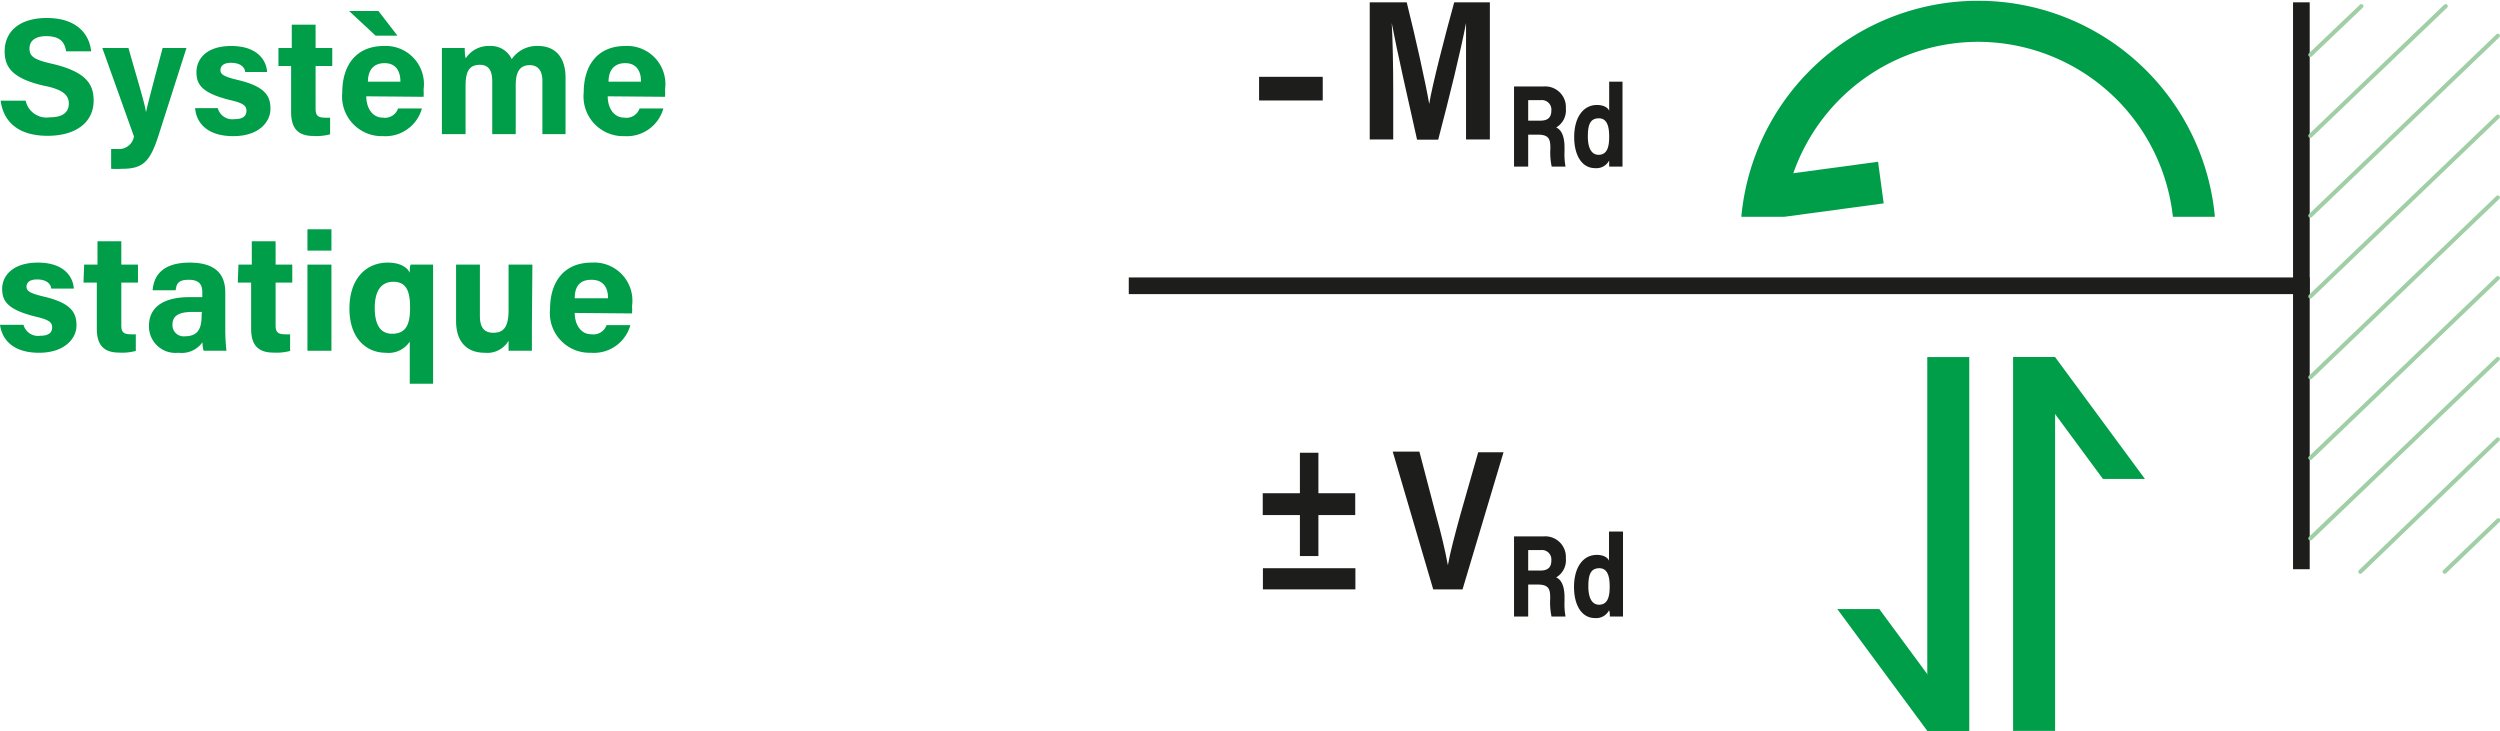
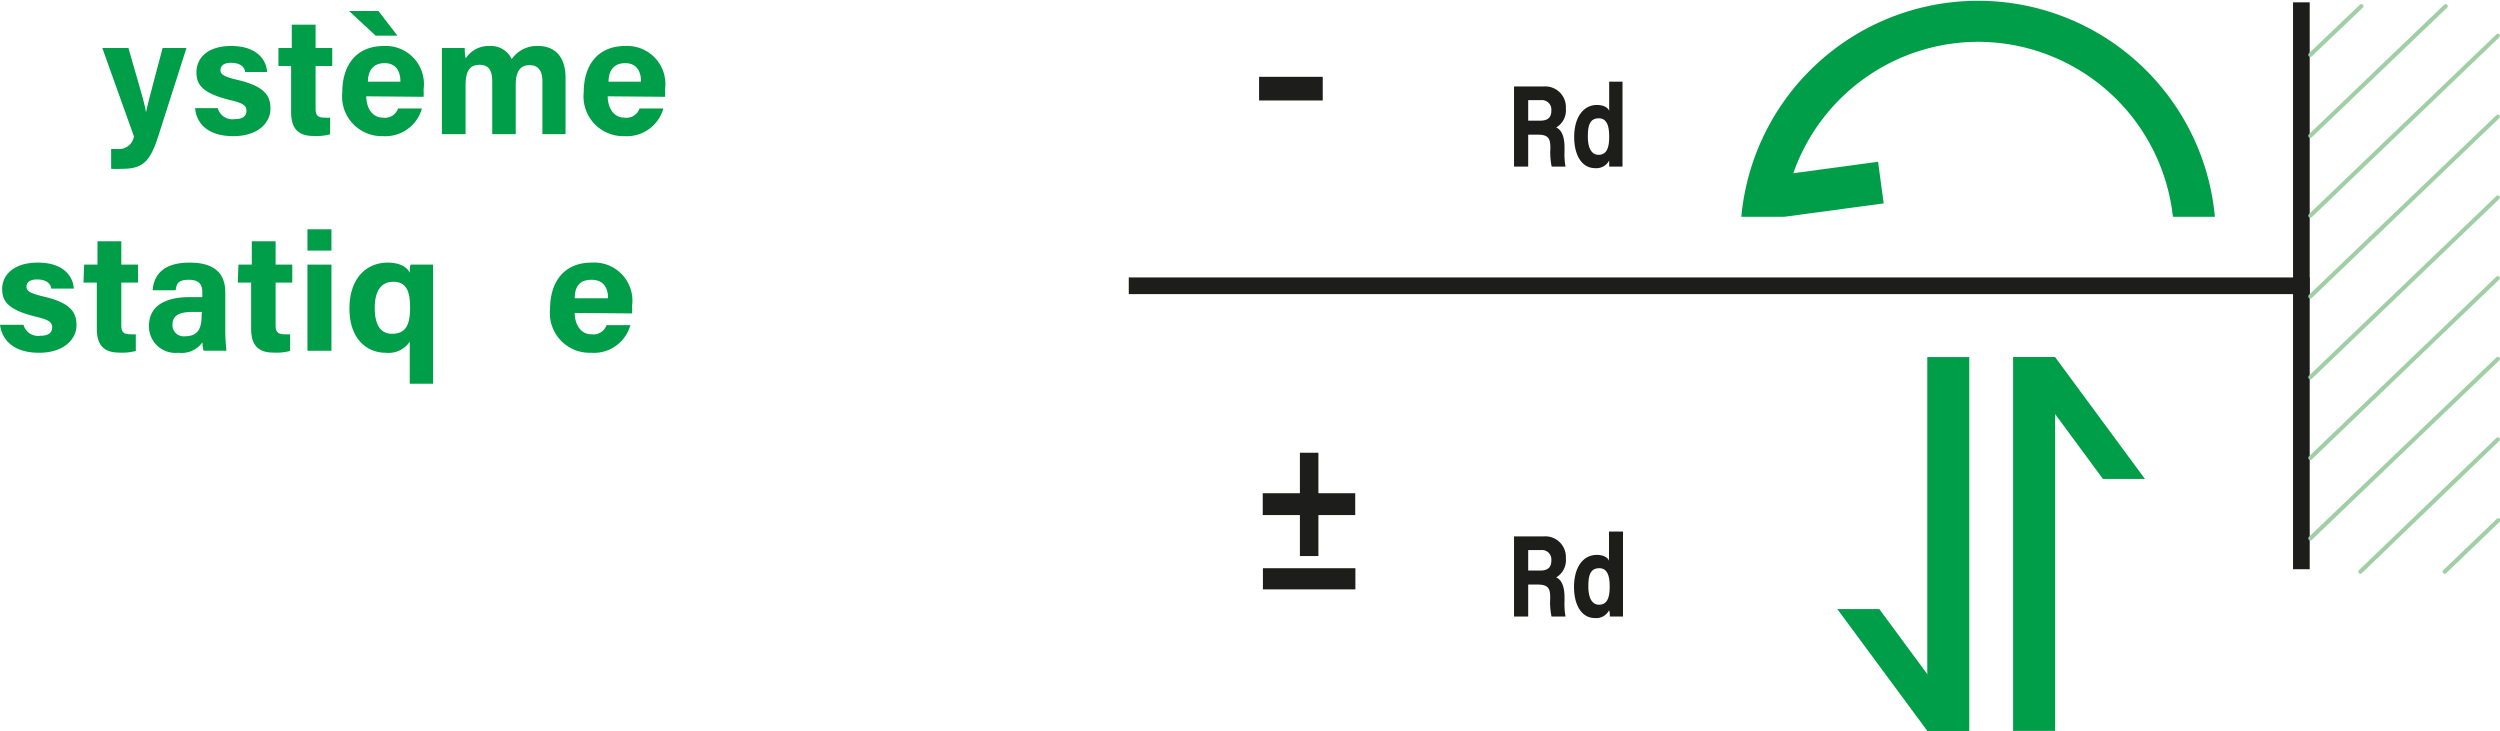
<svg xmlns="http://www.w3.org/2000/svg" id="Ebene_1_Bild" data-name="Ebene 1 Bild" viewBox="0 0 150.03 43.86">
  <defs>
    <clipPath id="clip-path" transform="translate(-0.29 -0.63)">
      <rect y="0.63" width="150.32" height="43.86" style="fill:none" />
    </clipPath>
  </defs>
  <g style="clip-path:url(#clip-path)">
-     <path d="M1.83,6.67a1.28,1.28,0,0,0,1.45,1c.8,0,1.14-.32,1.14-.82S4.09,6,2.91,5.77C1,5.33.57,4.64.57,3.71c0-1.2.9-2,2.53-2,1.83,0,2.56,1,2.66,2H4.26C4.18,3.26,4,2.8,3.06,2.8c-.61,0-1,.25-1,.74s.29.68,1.41.93c2,.48,2.44,1.22,2.44,2.2,0,1.25-1,2.11-2.77,2.11S.49,7.92.33,6.67Z" transform="translate(-0.29 -0.63)" style="fill:#009e48" />
    <path d="M8,3.51C8.5,5.3,9,6.89,9.05,7.37h0c.11-.52.42-1.68,1-3.86h1.43L9.78,8.83c-.49,1.49-.91,1.93-2.15,1.93a6.47,6.47,0,0,1-.67,0V9.57l.37,0a.91.91,0,0,0,1-.75L6.43,3.51Z" transform="translate(-0.29 -0.63)" style="fill:#009e48" />
    <path d="M13.36,7.12a.9.9,0,0,0,1,.66c.53,0,.72-.2.72-.51s-.22-.46-1-.64c-1.69-.42-2-.94-2-1.67s.53-1.57,2.09-1.57,2.11.86,2.15,1.56H15c0-.19-.18-.55-.85-.55-.47,0-.63.21-.63.44s.16.38,1,.58c1.73.4,2,1,2,1.75S15.86,8.8,14.29,8.8,12.07,8,12,7.12Z" transform="translate(-0.29 -0.63)" style="fill:#009e48" />
    <path d="M17,3.51h.8V2.11h1.43v1.4h1V4.59h-1V7.15c0,.39.12.54.55.54a1.83,1.83,0,0,0,.32,0v1a3.11,3.11,0,0,1-1,.1c-1,0-1.34-.54-1.34-1.44V4.59H17Z" transform="translate(-0.29 -0.63)" style="fill:#009e48" />
    <path d="M22.27,6.41c0,.65.33,1.28,1,1.28a.83.83,0,0,0,.91-.55h1.43A2.27,2.27,0,0,1,23.28,8.8a2.38,2.38,0,0,1-2.45-2.62c0-1.63.83-2.79,2.5-2.79A2.29,2.29,0,0,1,25.71,6a3,3,0,0,1,0,.44ZM23,1.29l1.14,1.48H22.83L21.24,1.29Zm1.32,4.24c0-.6-.25-1.11-.95-1.11s-1,.47-1,1.11Z" transform="translate(-0.29 -0.63)" style="fill:#009e48" />
    <path d="M26.81,4.85c0-.45,0-.89,0-1.34h1.37c0,.13,0,.42.06.62a1.63,1.63,0,0,1,1.44-.74A1.37,1.37,0,0,1,31,4.18a1.82,1.82,0,0,1,1.6-.79c.9,0,1.63.56,1.63,1.9V8.68H32.84V5.47c0-.47-.17-.93-.76-.93s-.84.4-.84,1.19V8.68H29.83V5.52c0-.53-.13-1-.74-1s-.86.36-.86,1.25V8.68H26.81Z" transform="translate(-0.29 -0.63)" style="fill:#009e48" />
    <path d="M36.76,6.41c0,.65.33,1.28,1,1.28a.83.83,0,0,0,.91-.55h1.43A2.27,2.27,0,0,1,37.77,8.8a2.38,2.38,0,0,1-2.45-2.62c0-1.63.83-2.79,2.5-2.79A2.29,2.29,0,0,1,40.2,6a3,3,0,0,1,0,.44Zm2-.88c0-.6-.25-1.11-.95-1.11s-1,.47-1,1.11Z" transform="translate(-0.29 -0.63)" style="fill:#009e48" />
    <path d="M1.7,20.12a.9.9,0,0,0,1,.66c.53,0,.72-.2.72-.51s-.22-.46-1-.64c-1.69-.42-2-.94-2-1.67S1,16.39,2.57,16.39s2.11.86,2.15,1.56H3.36c0-.19-.18-.55-.85-.55-.47,0-.63.21-.63.44s.16.38,1,.58c1.73.4,2,1,2,1.75S4.2,21.8,2.63,21.8.41,21,.29,20.12Z" transform="translate(-0.29 -0.63)" style="fill:#009e48" />
    <path d="M5.34,16.51h.8v-1.4H7.57v1.4h1v1.08h-1v2.56c0,.39.12.54.55.54a1.83,1.83,0,0,0,.32,0v1a3.11,3.11,0,0,1-1,.1c-1,0-1.34-.54-1.34-1.44V17.59h-.8Z" transform="translate(-0.29 -0.63)" style="fill:#009e48" />
    <path d="M13.81,20.35a11.46,11.46,0,0,0,.07,1.33H12.51a2,2,0,0,1-.07-.51A1.53,1.53,0,0,1,11,21.8a1.59,1.59,0,0,1-1.77-1.61c0-1.18.94-1.73,2.46-1.73h.74v-.31c0-.37-.13-.73-.8-.73s-.74.25-.8.63H9.45c.07-.92.64-1.66,2.22-1.66,1.38,0,2.14.55,2.14,1.79Zm-1.4-1h-.58c-.87,0-1.19.27-1.19.77a.67.67,0,0,0,.75.69c.91,0,1-.64,1-1.32Z" transform="translate(-0.29 -0.63)" style="fill:#009e48" />
    <path d="M14.6,16.51h.8v-1.4h1.43v1.4h1v1.08h-1v2.56c0,.39.12.54.55.54a1.83,1.83,0,0,0,.32,0v1a3.11,3.11,0,0,1-1,.1c-1,0-1.34-.54-1.34-1.44V17.59h-.8Z" transform="translate(-0.29 -0.63)" style="fill:#009e48" />
    <path d="M18.74,15.67V14.39h1.44v1.28Zm0,.84h1.44v5.17H18.74Z" transform="translate(-0.29 -0.63)" style="fill:#009e48" />
    <path d="M24.88,21.13a1.52,1.52,0,0,1-1.44.67c-1.15,0-2.18-.85-2.18-2.65s1-2.76,2.3-2.76c.82,0,1.2.34,1.32.61,0-.13,0-.36.05-.49h1.35c0,.44,0,.95,0,1.42v5.73H24.88Zm-1.06-.47c.88,0,1.08-.63,1.08-1.57s-.2-1.55-1-1.55-1.12.64-1.12,1.57S23.07,20.66,23.82,20.66Z" transform="translate(-0.29 -0.63)" style="fill:#009e48" />
-     <path d="M32.21,20.19c0,.48,0,1,0,1.49h-1.4c0-.14,0-.42,0-.6a1.48,1.48,0,0,1-1.43.72c-1.05,0-1.72-.63-1.72-1.91V16.51h1.43V19.6c0,.57.18,1,.8,1s.92-.34.92-1.36V16.51h1.43Z" transform="translate(-0.29 -0.63)" style="fill:#009e48" />
    <path d="M34.78,19.41c0,.65.33,1.28,1,1.28a.83.83,0,0,0,.91-.55h1.43a2.27,2.27,0,0,1-2.37,1.66,2.38,2.38,0,0,1-2.45-2.62c0-1.63.83-2.79,2.5-2.79A2.29,2.29,0,0,1,38.22,19a3,3,0,0,1,0,.44Zm2-.88c0-.6-.25-1.11-1-1.11s-1,.47-1,1.11Z" transform="translate(-0.29 -0.63)" style="fill:#009e48" />
  </g>
  <line x1="67.74" y1="17.15" x2="138.61" y2="17.15" style="fill:none;stroke:#1d1d1b" />
  <g style="clip-path:url(#clip-path)">
    <line x1="138.11" y1="34.16" x2="138.11" y2="0.14" style="fill:none;stroke:#1d1d1b" />
    <path d="M79.67,5.24V6.66H75.85V5.24Z" transform="translate(-0.29 -0.63)" style="fill:#1d1d1b" />
-     <path d="M88.27,5.93c0-1.4,0-3,0-3.92h0c-.32,1.69-1,4.44-1.67,7H85.33c-.51-2.27-1.22-5.4-1.52-7h0c.06,1,.09,2.67.09,4.09V9H82.49V.77h2.22c.54,2.16,1.14,4.87,1.35,6.1h0c.17-1.08.92-4,1.5-6.1h2.14V9H88.27Z" transform="translate(-0.29 -0.63)" style="fill:#1d1d1b" />
  </g>
  <path d="M92,8.71v1.92h-.85V5.82h1.77a1.24,1.24,0,0,1,1.34,1.32,1.19,1.19,0,0,1-.58,1.14c.2.09.5.34.5,1.2v.24a4.16,4.16,0,0,0,.06.91h-.83a4.09,4.09,0,0,1-.08-1.08V9.48c0-.52-.11-.77-.76-.77Zm0-.84h.73c.47,0,.66-.21.66-.61a.57.57,0,0,0-.64-.62H92Z" transform="translate(-0.29 -0.63)" style="fill:#1d1d1b" />
  <path d="M97.66,5.53v5.1h-.8c0-.11,0-.29,0-.37a.86.86,0,0,1-.85.46c-.77,0-1.25-.74-1.25-1.87s.51-1.92,1.37-1.92c.44,0,.67.19.73.35V5.53ZM96.22,9.92c.57,0,.64-.58.64-1.09s-.08-1.1-.62-1.1-.66.42-.66,1.1S95.8,9.92,96.22,9.92Z" transform="translate(-0.29 -0.63)" style="fill:#1d1d1b" />
  <path d="M79.41,27.8v2.43h2.21v1.31H79.41V34H78.3V31.54H76.07V30.23H78.3V27.8ZM76.08,36V34.73h5.55V36Z" transform="translate(-0.29 -0.63)" style="fill:#1d1d1b" />
-   <path d="M86.3,36l-2.43-8.27h1.6l1,3.82c.32,1.15.55,2.13.71,3h0c.14-.79.41-1.79.74-3L89,27.77h1.52L88.06,36Z" transform="translate(-0.29 -0.63)" style="fill:#1d1d1b" />
  <path d="M92,35.71v1.92h-.85V32.82h1.77a1.24,1.24,0,0,1,1.34,1.32,1.19,1.19,0,0,1-.58,1.14c.2.09.5.34.5,1.2v.24a4.16,4.16,0,0,0,.06.91H93.4a4.09,4.09,0,0,1-.08-1.08v-.07c0-.52-.11-.77-.76-.77Zm0-.84h.73c.47,0,.66-.21.66-.61a.57.57,0,0,0-.64-.62H92Z" transform="translate(-0.29 -0.63)" style="fill:#1d1d1b" />
  <path d="M97.69,32.53v5.1H96.9c0-.11,0-.29-.05-.37a.86.86,0,0,1-.85.46c-.77,0-1.25-.74-1.25-1.87s.51-1.92,1.37-1.92c.44,0,.67.19.73.35V32.53Zm-1.44,4.39c.57,0,.64-.58.64-1.09s-.08-1.1-.62-1.1-.66.42-.66,1.1S95.83,36.92,96.25,36.92Z" transform="translate(-0.29 -0.63)" style="fill:#1d1d1b" />
  <g style="clip-path:url(#clip-path)">
    <path d="M119,3.14a11.78,11.78,0,0,1,11.69,10.5h2.52a14.27,14.27,0,0,0-28.42,0h2.53A11.77,11.77,0,0,1,119,3.14" transform="translate(-0.29 -0.63)" style="fill:#009e48" />
  </g>
  <rect x="107.11" y="10.72" width="6.08" height="2.52" transform="translate(-0.9 14.23) rotate(-7.69)" style="fill:#009e48" />
  <rect x="120.81" y="21.43" width="2.52" height="22.43" style="fill:#009e48" />
  <polygon points="123.33 21.43 120.81 21.43 126.2 28.74 128.72 28.74 123.33 21.43" style="fill:#009e48" />
  <rect x="115.66" y="21.43" width="2.52" height="22.43" style="fill:#009e48" />
  <polygon points="110.26 36.55 115.66 43.86 118.17 43.86 112.78 36.55 110.26 36.55" style="fill:#009e48" />
  <g style="clip-path:url(#clip-path)">
    <path d="M147,34.94l3.22-3.09m-8.28,3.09L150.19,27m-11.25,5.94,11.25-10.77m-11.25,5.94,11.25-10.79m-11.25,5.95,11.25-10.79m-11.25,5.94L150.19,7.63m-11.25,5.94L150.19,2.78m-11.25,6L147.06,1m-8.12,2.92L142,1" transform="translate(-0.29 -0.63)" style="fill:none;stroke:#a0cfa5;stroke-linecap:round;stroke-linejoin:round;stroke-width:0.25px" />
  </g>
</svg>